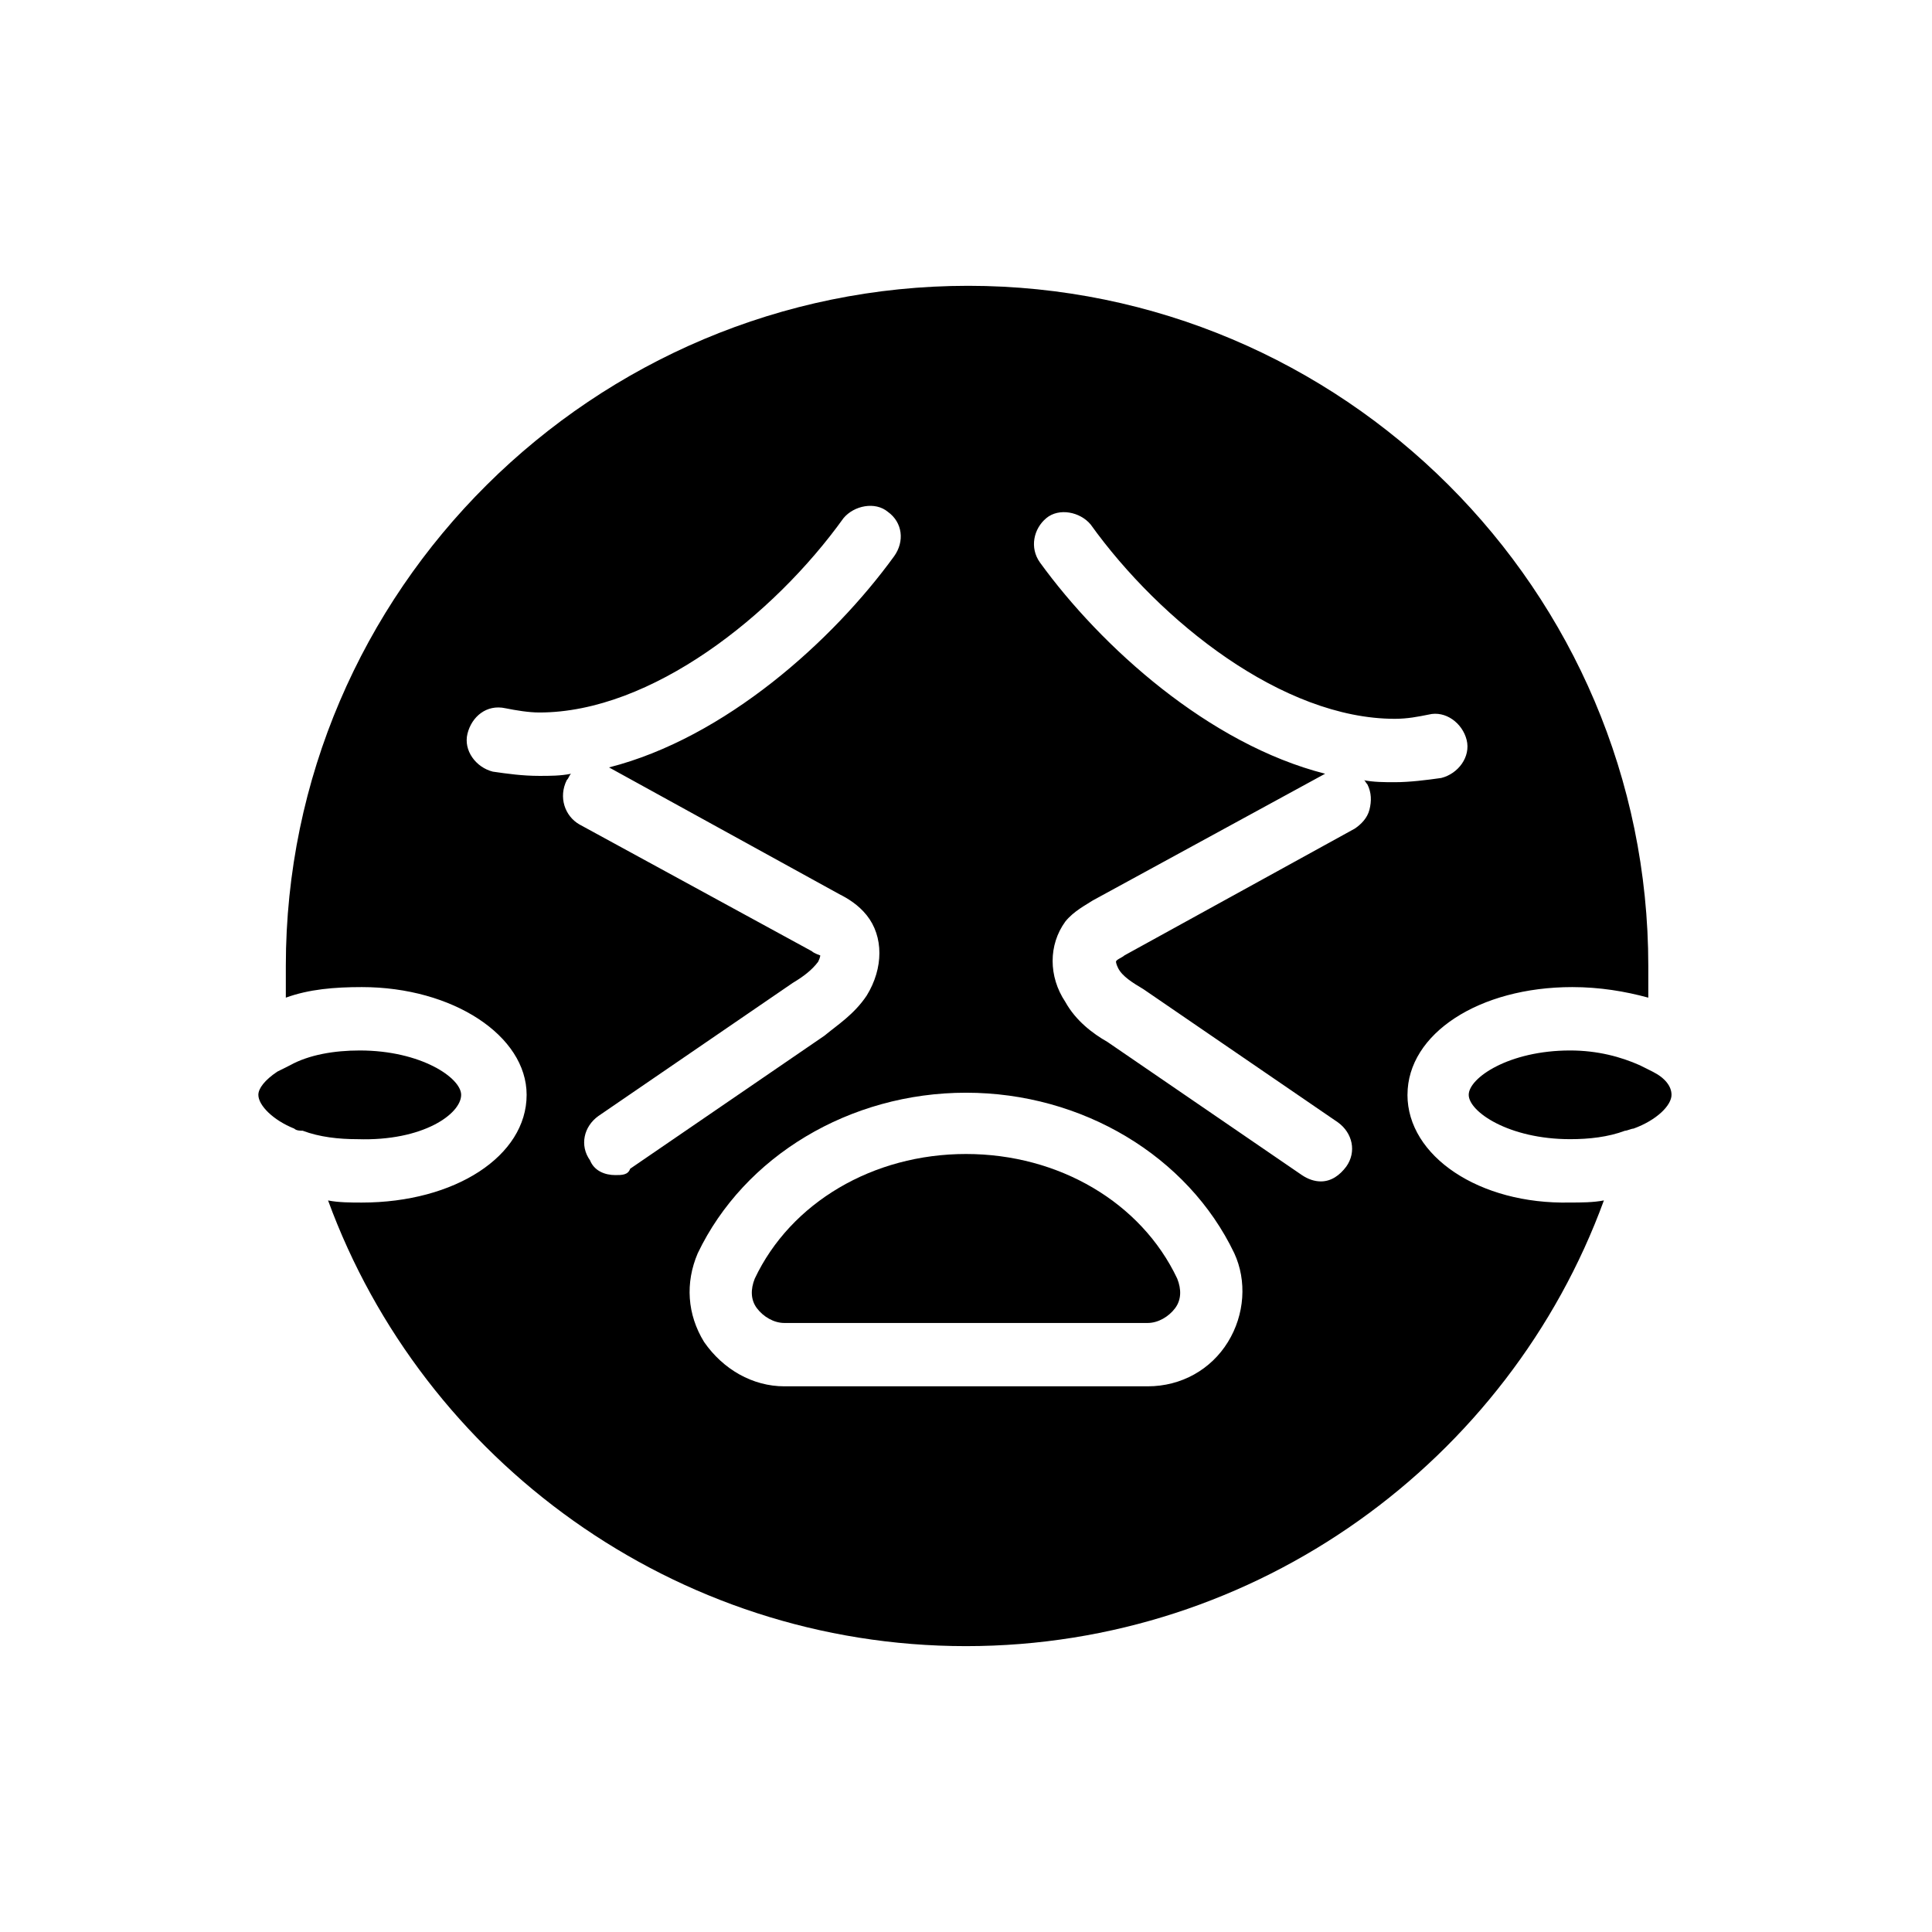
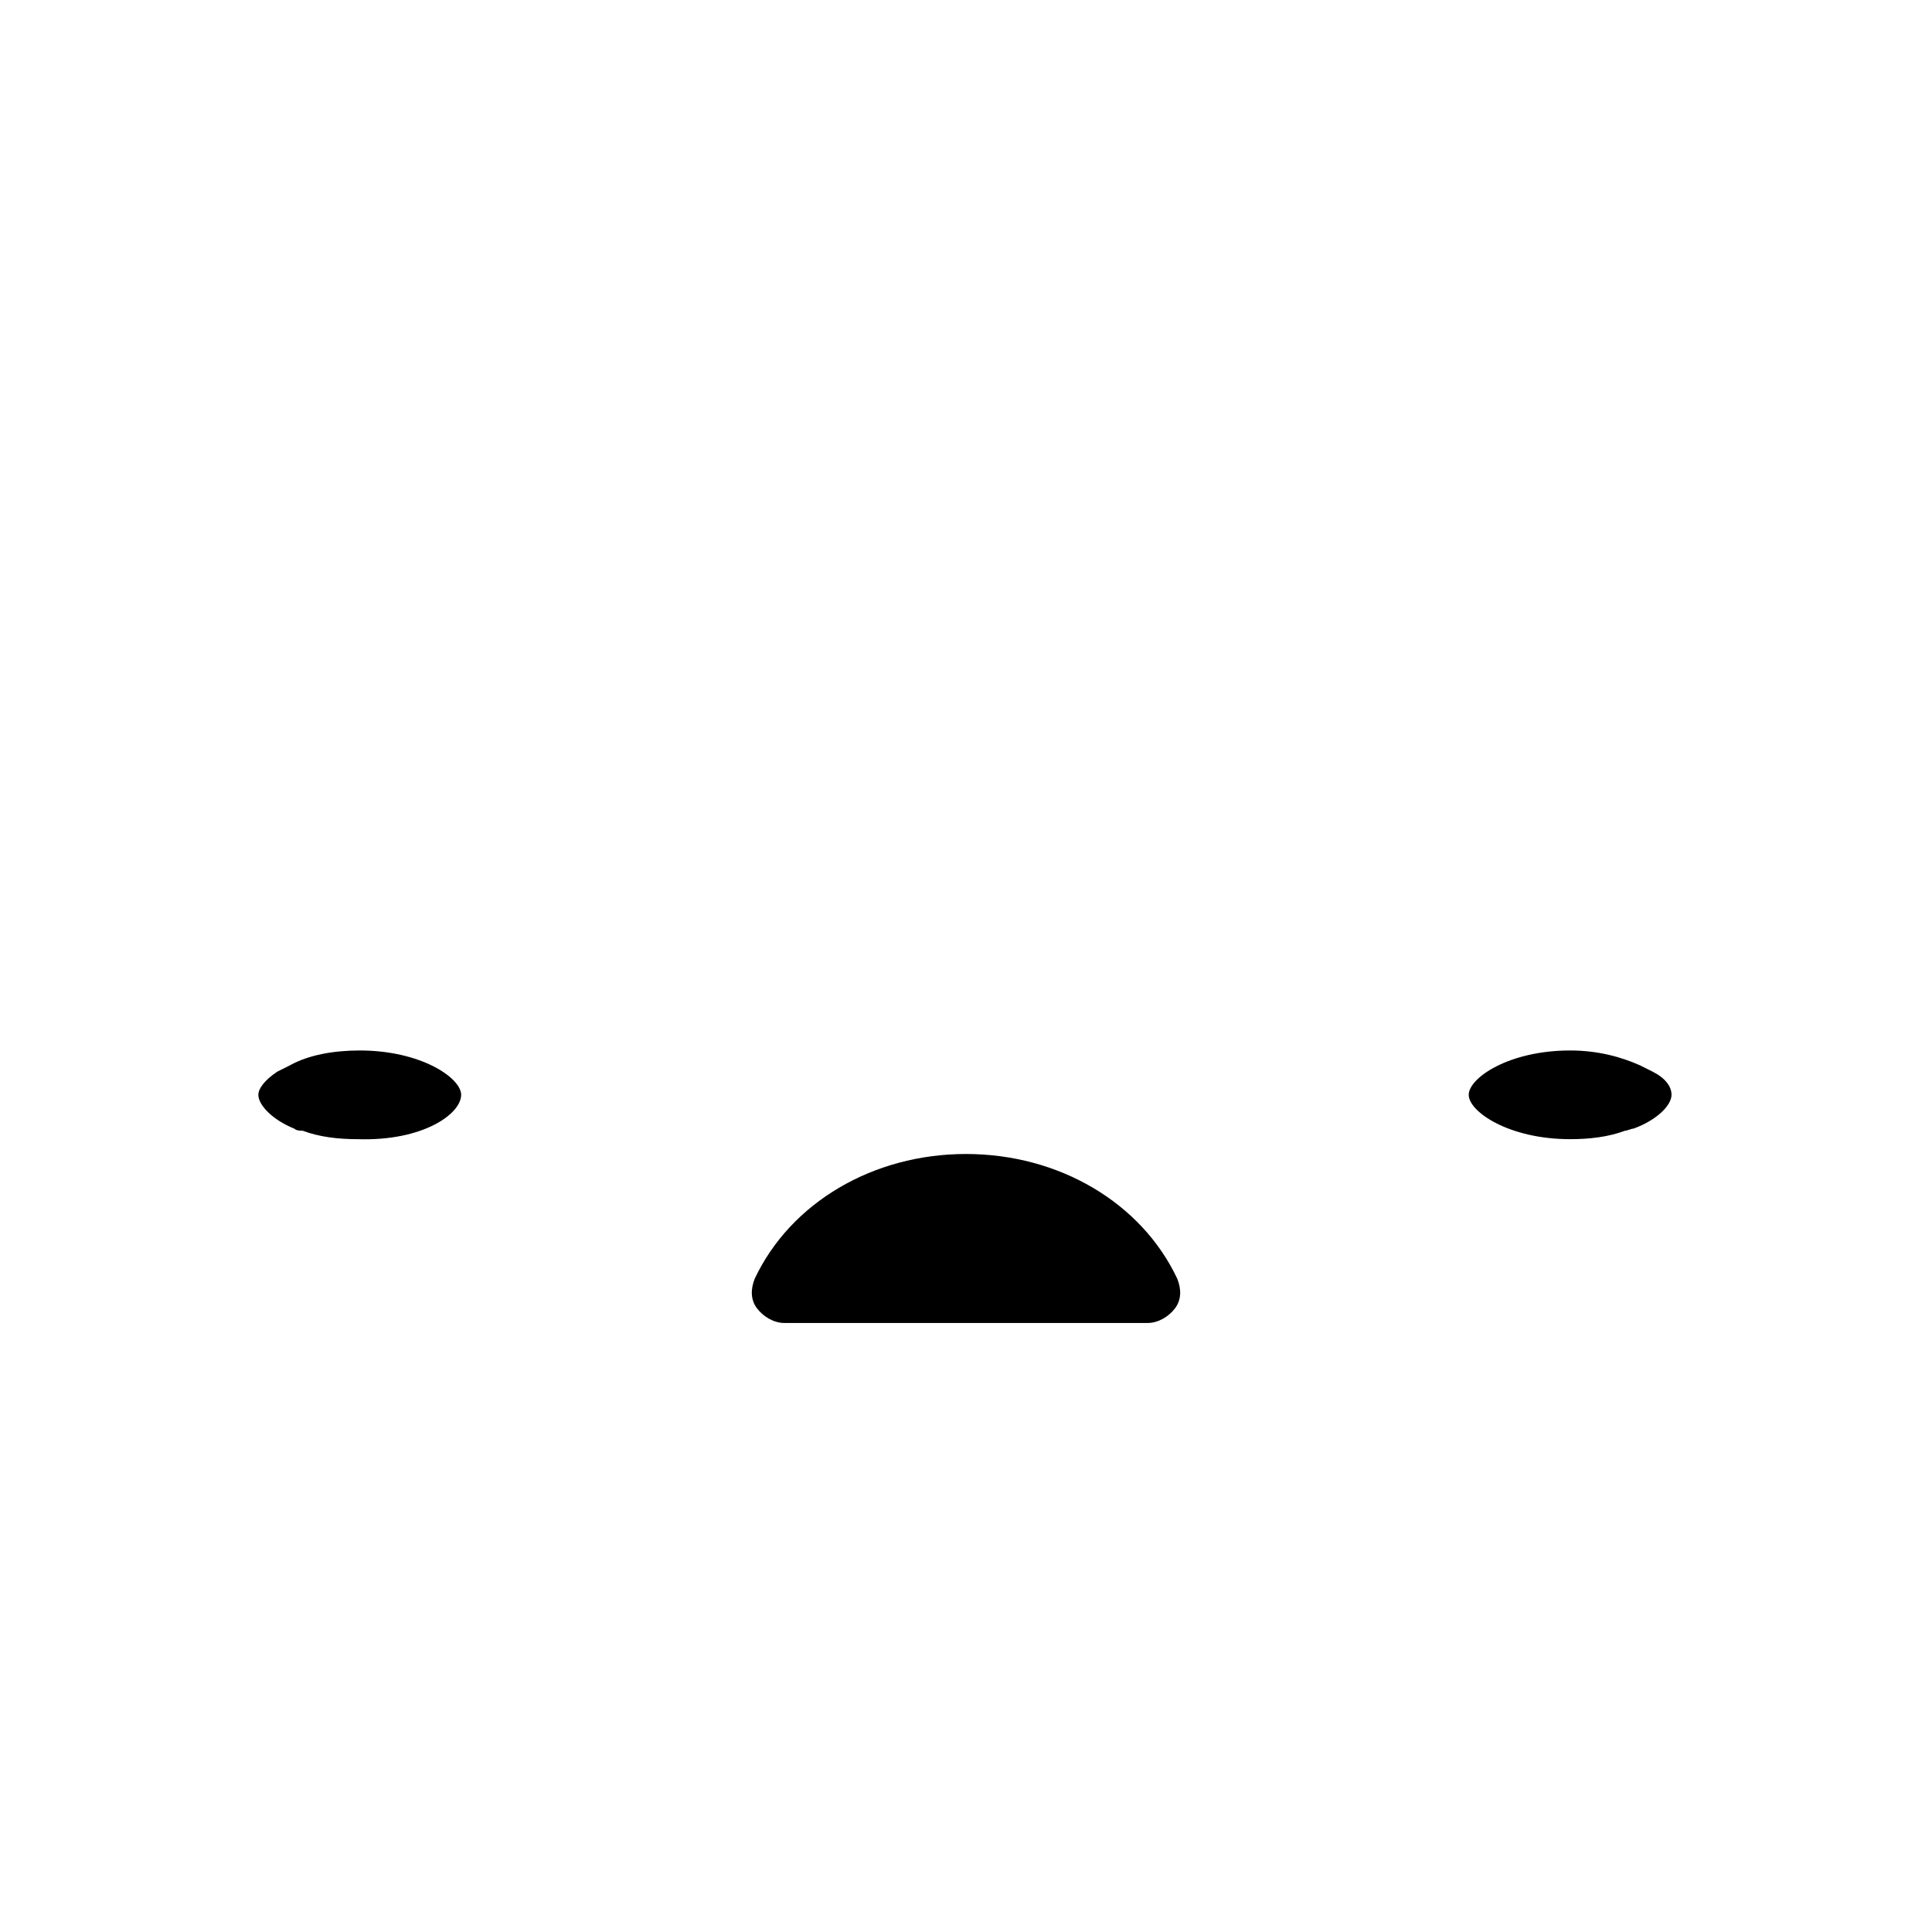
<svg xmlns="http://www.w3.org/2000/svg" fill="#000000" width="800px" height="800px" version="1.1" viewBox="144 144 512 512">
  <g>
-     <path d="m517 434.14c0-16.234 19.031-28.551 43.664-28.551 7.277 0 13.996 1.121 20.152 2.801v-8.398c0-99.641-81.168-180.25-180.25-180.25-99.086 0-180.82 80.609-180.82 180.25v8.398c6.156-2.238 12.875-2.801 20.152-2.801 24.07 0 43.664 12.875 43.664 28.551 0 16.234-19.031 28.551-43.664 28.551-2.801 0-6.156 0-8.957-0.559 25.191 68.848 91.805 118.11 169.06 118.11 77.25 0 143.87-49.262 169.05-118.12-2.801 0.559-6.156 0.559-8.957 0.559-24.07 0.562-43.102-12.312-43.102-28.547zm-209.92 21.273c-2.801 0-5.598-1.121-6.719-3.918-2.801-3.918-1.68-8.957 2.238-11.754l51.5-35.266c2.801-1.68 5.039-3.359 6.719-5.598 0.559-1.121 0.559-1.68 0.559-1.68s-1.68-0.559-2.238-1.121l-61.578-33.586c-3.918-2.238-5.598-7.277-3.359-11.754 0.559-0.559 0.559-1.121 1.121-1.68-2.801 0.559-5.598 0.559-8.398 0.559-4.477 0-8.398-0.559-12.316-1.121-4.477-1.121-7.836-5.598-6.719-10.078 1.121-4.477 5.039-7.836 10.078-6.719 2.801 0.559 6.156 1.121 8.957 1.121 29.668 0 62.137-25.75 80.609-51.5 2.801-3.359 8.398-4.477 11.754-1.68 3.918 2.801 4.477 7.836 1.68 11.754-16.234 22.391-44.781 48.141-75.57 55.98l61.016 33.586c2.238 1.121 5.039 2.801 7.277 5.598 4.477 5.598 4.477 13.996 0 21.273-3.359 5.039-7.836 7.836-11.195 10.637l-51.5 35.266c-0.555 1.68-2.234 1.68-3.914 1.68zm162.34 44.223c-4.477 7.277-12.316 11.754-21.273 11.754h-96.285c-8.398 0-16.234-4.477-21.273-11.754-4.477-7.277-5.039-15.676-1.68-23.512 12.32-25.75 40.309-42.543 71.098-42.543s58.777 16.793 71.094 42.543c3.356 7.277 2.797 16.234-1.68 23.512zm36.945-147.79c1.121 2.238 1.121 4.477 0.559 6.719-0.559 2.238-2.238 3.918-3.918 5.039l-61.016 33.586c-0.559 0.559-2.238 1.121-2.238 1.68 0 0 0 0.559 0.559 1.68 1.121 2.238 3.918 3.918 6.719 5.598l51.5 35.266c3.918 2.801 5.039 7.836 2.238 11.754-1.68 2.238-3.918 3.918-6.719 3.918-1.68 0-3.359-0.559-5.039-1.68l-51.5-35.266c-3.918-2.238-8.398-5.598-11.195-10.637-4.477-6.719-4.477-15.113 0-21.273 2.238-2.801 5.598-4.477 7.277-5.598l61.578-33.586c-30.789-7.836-59.336-33.586-75.57-55.98-2.801-3.918-1.68-8.957 1.68-11.754 3.359-2.801 8.957-1.68 11.754 1.68 18.473 25.75 50.941 51.5 80.609 51.5 3.359 0 6.156-0.559 8.957-1.121 4.477-1.121 8.957 2.238 10.078 6.719 1.121 4.477-2.238 8.957-6.719 10.078-3.918 0.559-8.398 1.121-12.316 1.121-2.801 0-5.598 0-8.398-0.559 0.559 0 0.559 0.559 1.121 1.117z" />
    <path d="m400 449.82c-24.629 0-46.461 12.875-55.98 33.027-1.121 2.801-1.121 5.598 0.559 7.836 1.68 2.238 4.477 3.918 7.277 3.918h96.285c2.801 0 5.598-1.68 7.277-3.918 1.68-2.238 1.68-5.039 0.559-7.836-9.516-20.152-31.348-33.027-55.977-33.027z" />
    <path d="m266.21 434.14c0-4.477-10.637-11.754-26.871-11.754-6.719 0-13.434 1.121-18.473 3.918-1.121 0.559-2.238 1.121-3.359 1.68-3.359 2.238-5.039 4.477-5.039 6.156 0 2.801 3.918 6.719 9.516 8.957 0.559 0.559 1.68 0.559 2.238 0.559 4.477 1.68 9.516 2.238 14.555 2.238 17.355 0.562 27.434-6.715 27.434-11.754z" />
    <path d="m586.97 434.14c0-2.238-1.68-4.477-5.039-6.156-1.121-0.559-2.238-1.121-3.359-1.68-5.039-2.238-11.195-3.918-18.473-3.918-16.234 0-26.871 7.277-26.871 11.754 0 4.477 10.637 11.754 26.871 11.754 5.039 0 10.078-0.559 14.555-2.238 0.559 0 1.68-0.559 2.238-0.559 6.16-2.238 10.078-6.156 10.078-8.957z" />
  </g>
</svg>